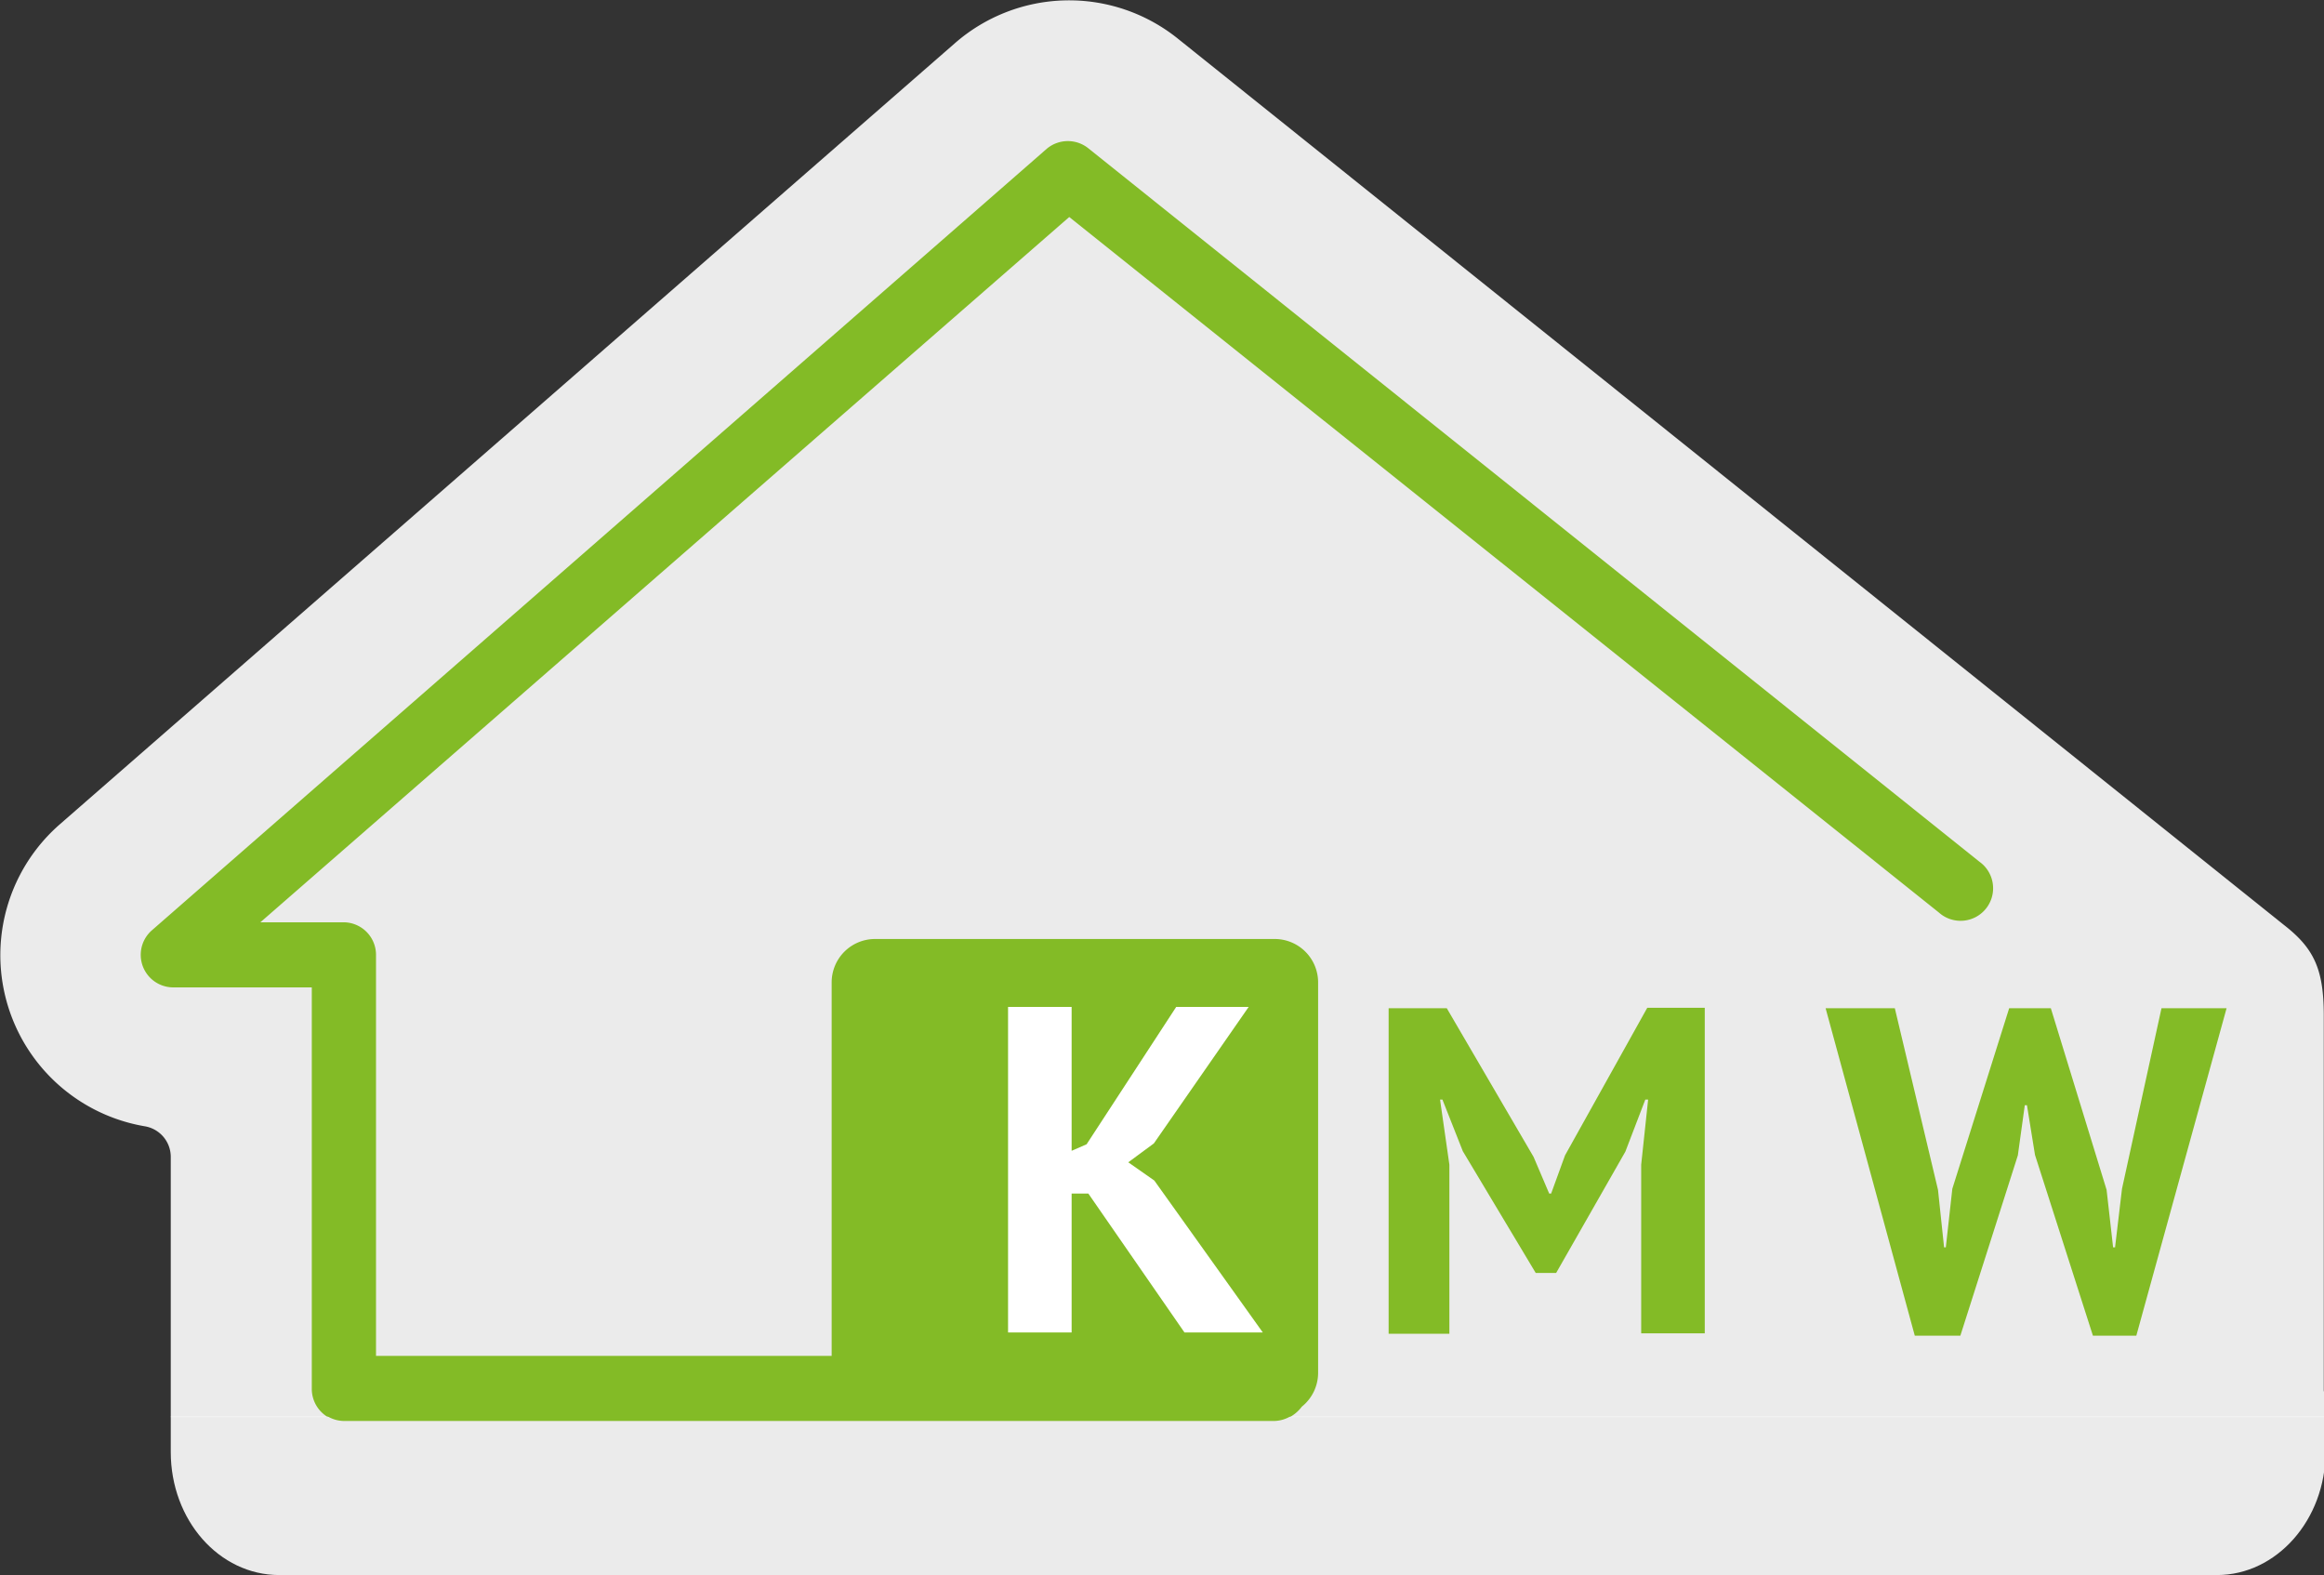
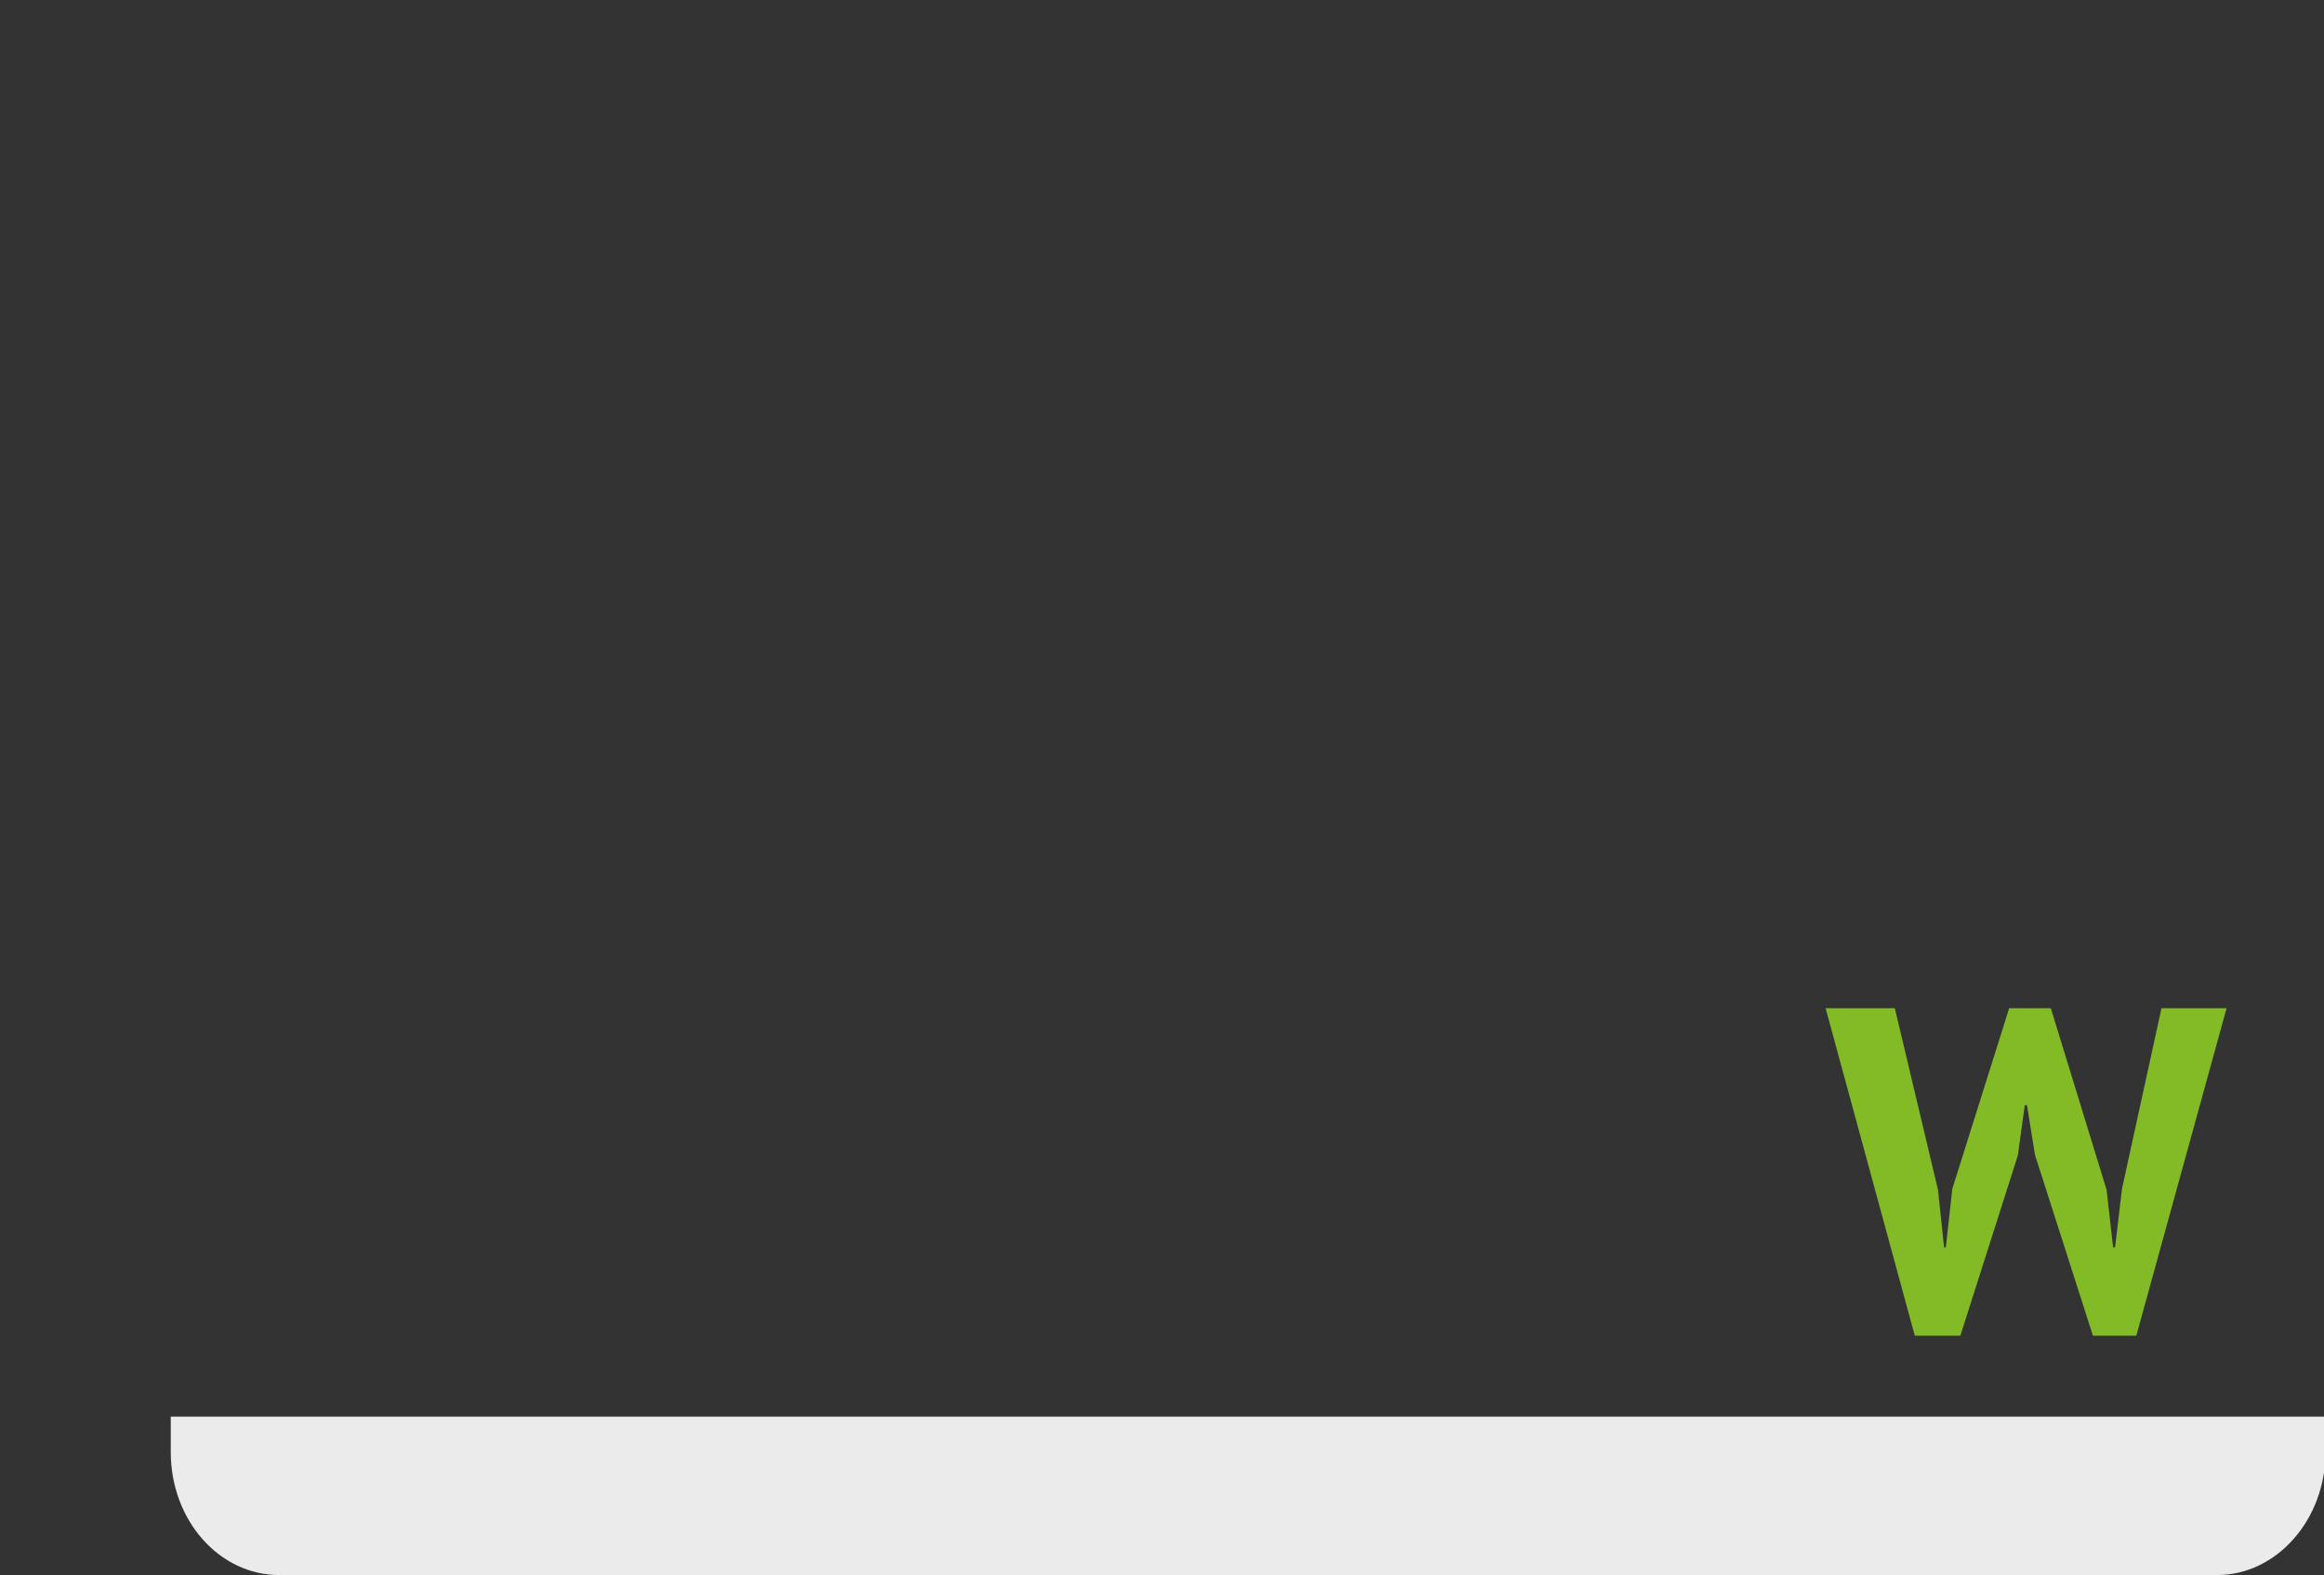
<svg xmlns="http://www.w3.org/2000/svg" viewBox="0 0 107.11 72.58">
  <rect x="0" y="0" width="107.11" height="72.58" fill="#333333" stroke="none" />
  <defs>
    <style>.cls-1,.cls-3{fill:#fff;}.cls-1{opacity:0.9;}.cls-2{fill:#83bb26;}</style>
  </defs>
  <title>Element 1</title>
  <g id="Ebene_2" data-name="Ebene 2">
    <g id="Ebene_1-2" data-name="Ebene 1">
-       <path class="cls-1" d="M107.1,64.07V46.8c0-2.14-.45-3.1-1.84-4.18l-51-40.86A8,8,0,0,0,44,2L2.74,38A8,8,0,0,0,6.67,51.9a1.43,1.43,0,0,1,1.2,1.4v12h99.24V64.14S107.1,64.09,107.1,64.07Z" />
      <path class="cls-1" d="M7.87,65.28v1.63c0,3.13,2.22,5.67,5,5.67h89.31c2.74,0,5-2.54,5-5.67V65.28Z" />
-       <path class="cls-2" d="M15.07,65.25a1.5,1.5,0,0,0,.81.23H58.71a1.52,1.52,0,0,0,.79-.23Z" />
-       <path class="cls-2" d="M60,64.82a2,2,0,0,0,.75-1.55v-18a2,2,0,0,0-2-2H40.33a2,2,0,0,0-2,2V62.48h-21V44a1.5,1.5,0,0,0-1.5-1.5H12L49.28,10,89.36,42.05a1.5,1.5,0,1,0,1.87-2.34L50.18,6.85a1.51,1.51,0,0,0-1.93,0L7,42.87A1.5,1.5,0,0,0,8,45.5h6.37V64a1.51,1.51,0,0,0,.69,1.27H59.5A1.72,1.72,0,0,0,60,64.82Z" />
-       <path class="cls-3" d="M50.16,55h-.77v6.4H46.46v-15h2.93v6.63l.69-.3,4.13-6.33h3.34l-4.37,6.29L52,53.56l1.2.84,5,7H54.59Z" />
-       <path class="cls-2" d="M75.64,53.67l.32-3h-.13l-.92,2.4-3.19,5.59h-.94l-3.36-5.61-.94-2.38h-.11l.43,3v7.79H64v-15h2.68l4,6.85L71.4,55h.09l.64-1.76,3.79-6.8h2.65v15H75.64Z" />
      <path class="cls-2" d="M89.32,54.83l.28,2.65h.08l.3-2.7,2.62-8.32h1.92l2.57,8.37.3,2.65h.09l.32-2.7,1.82-8.32h3L98.46,61.55h-2l-2.67-8.33-.37-2.29h-.1L93,53.24l-2.65,8.31H88.25L84.14,46.46h3.19Z" />
    </g>
  </g>
</svg>